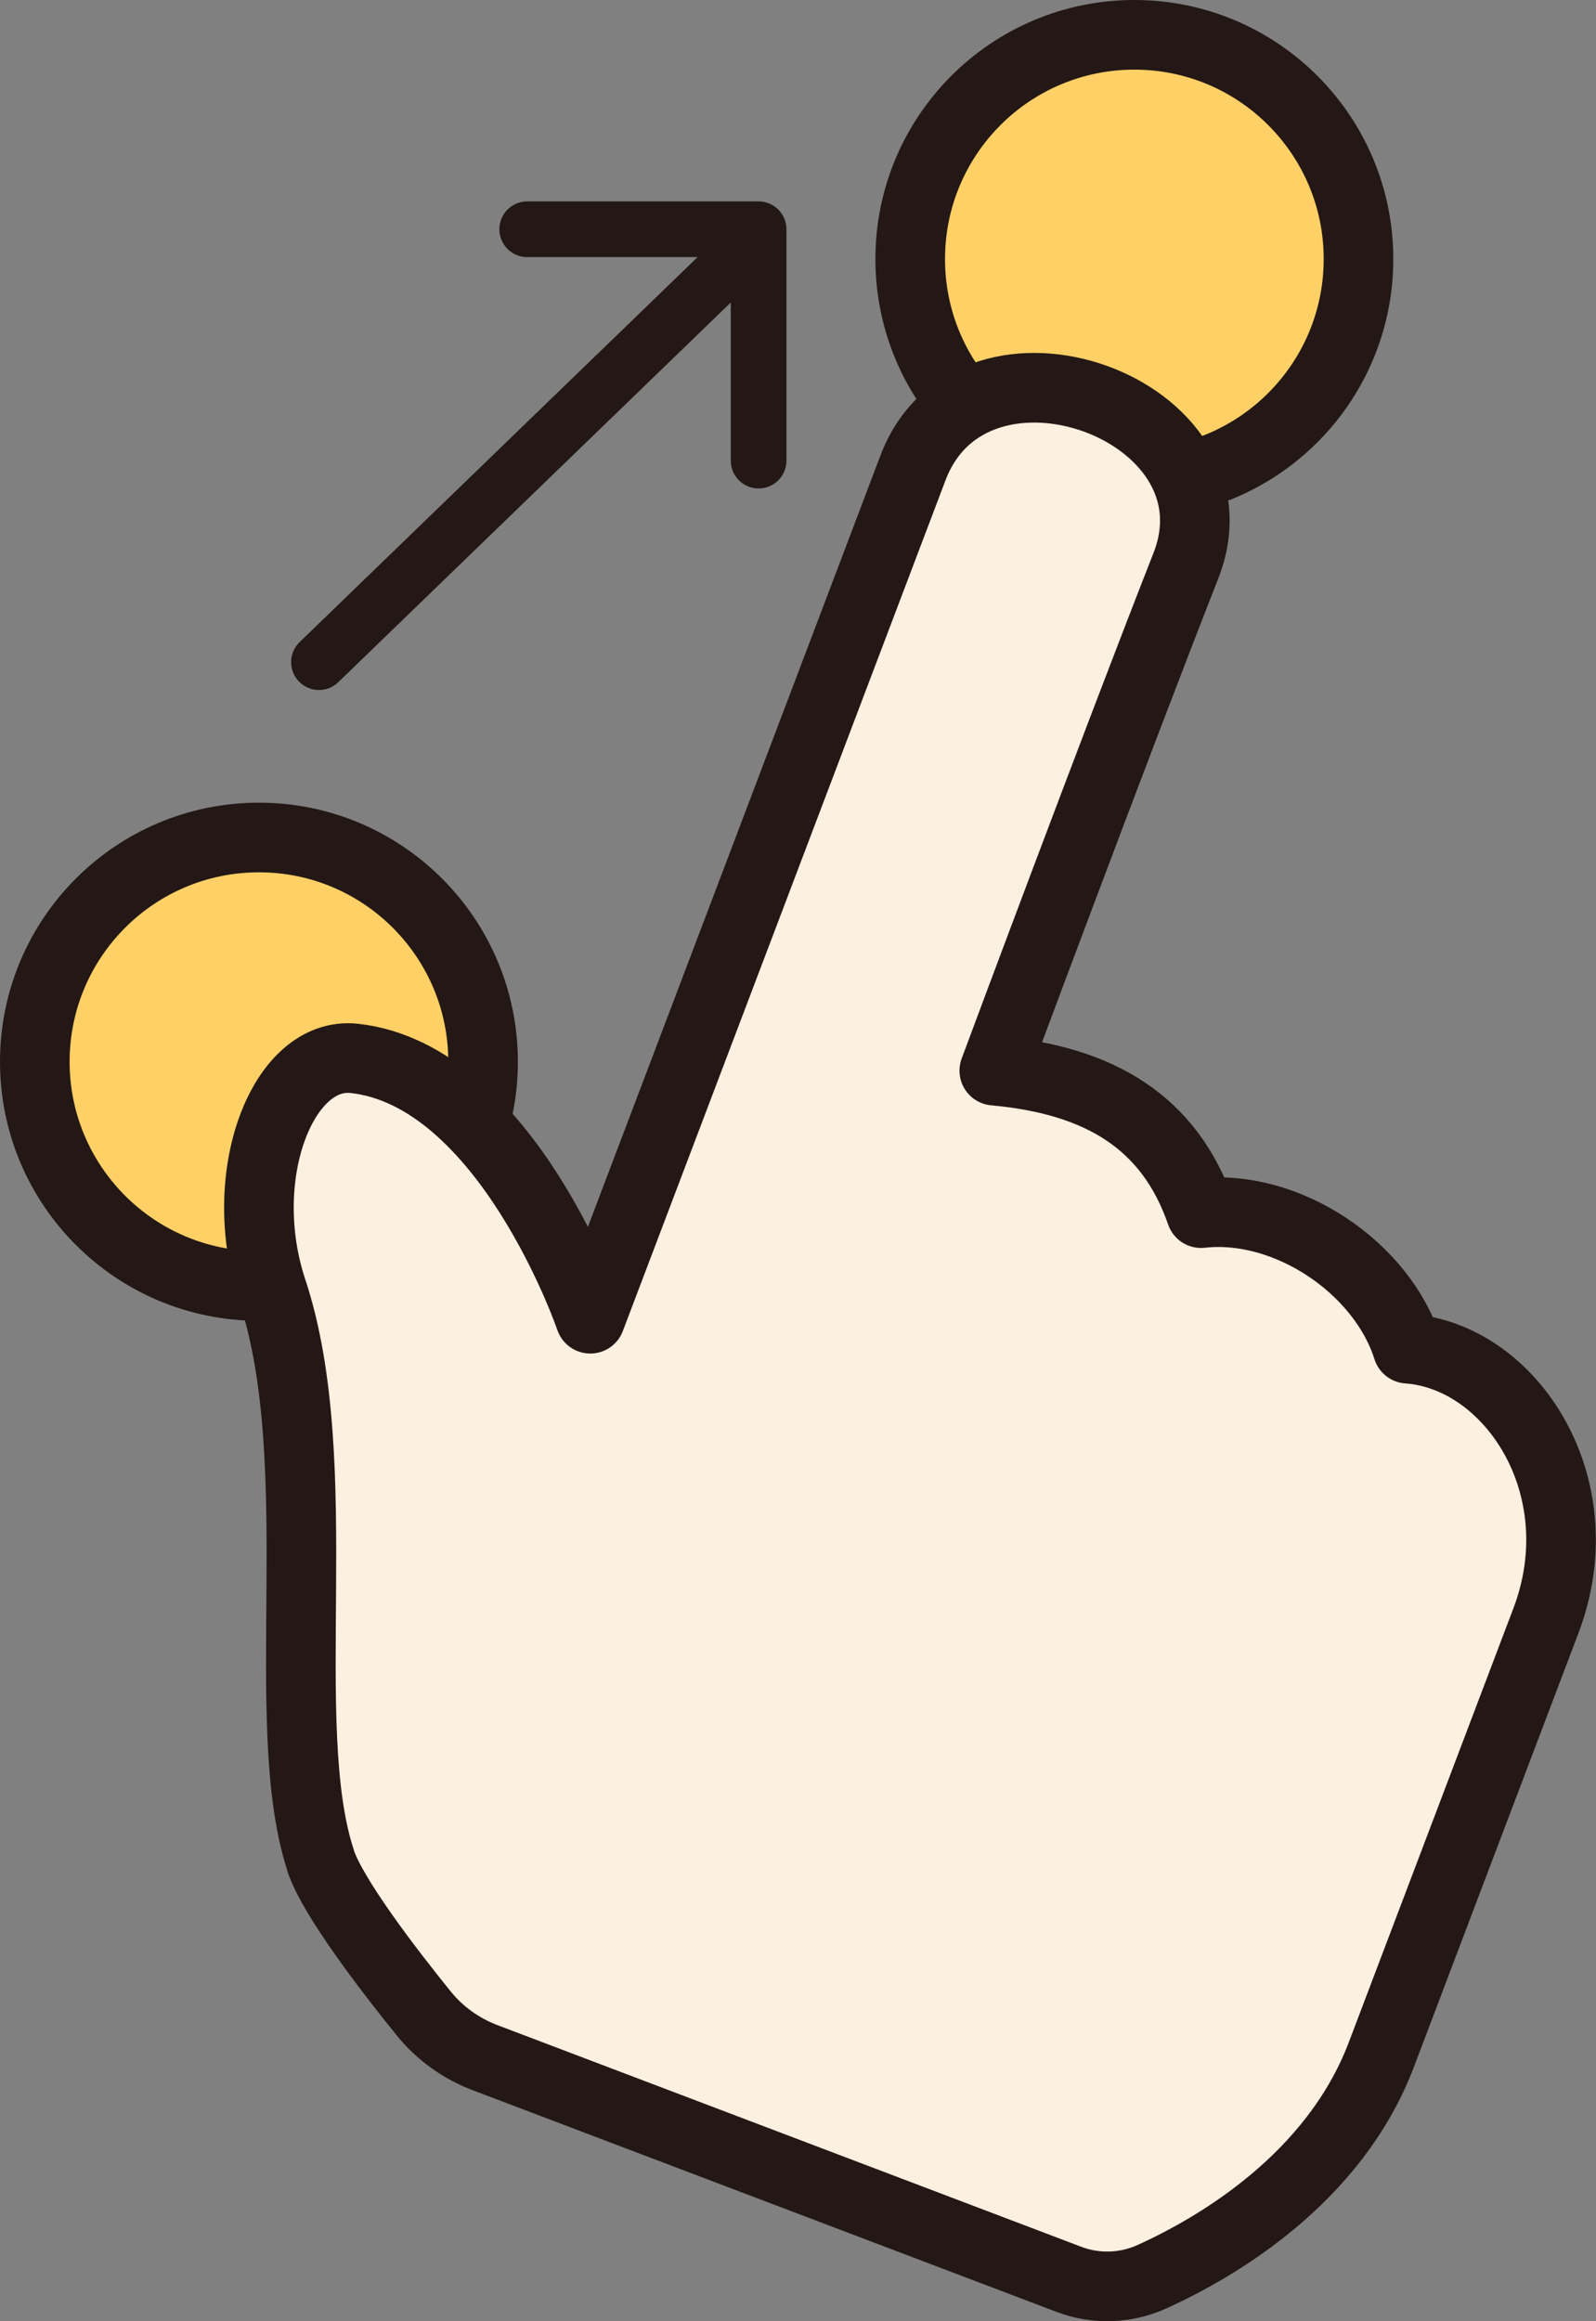
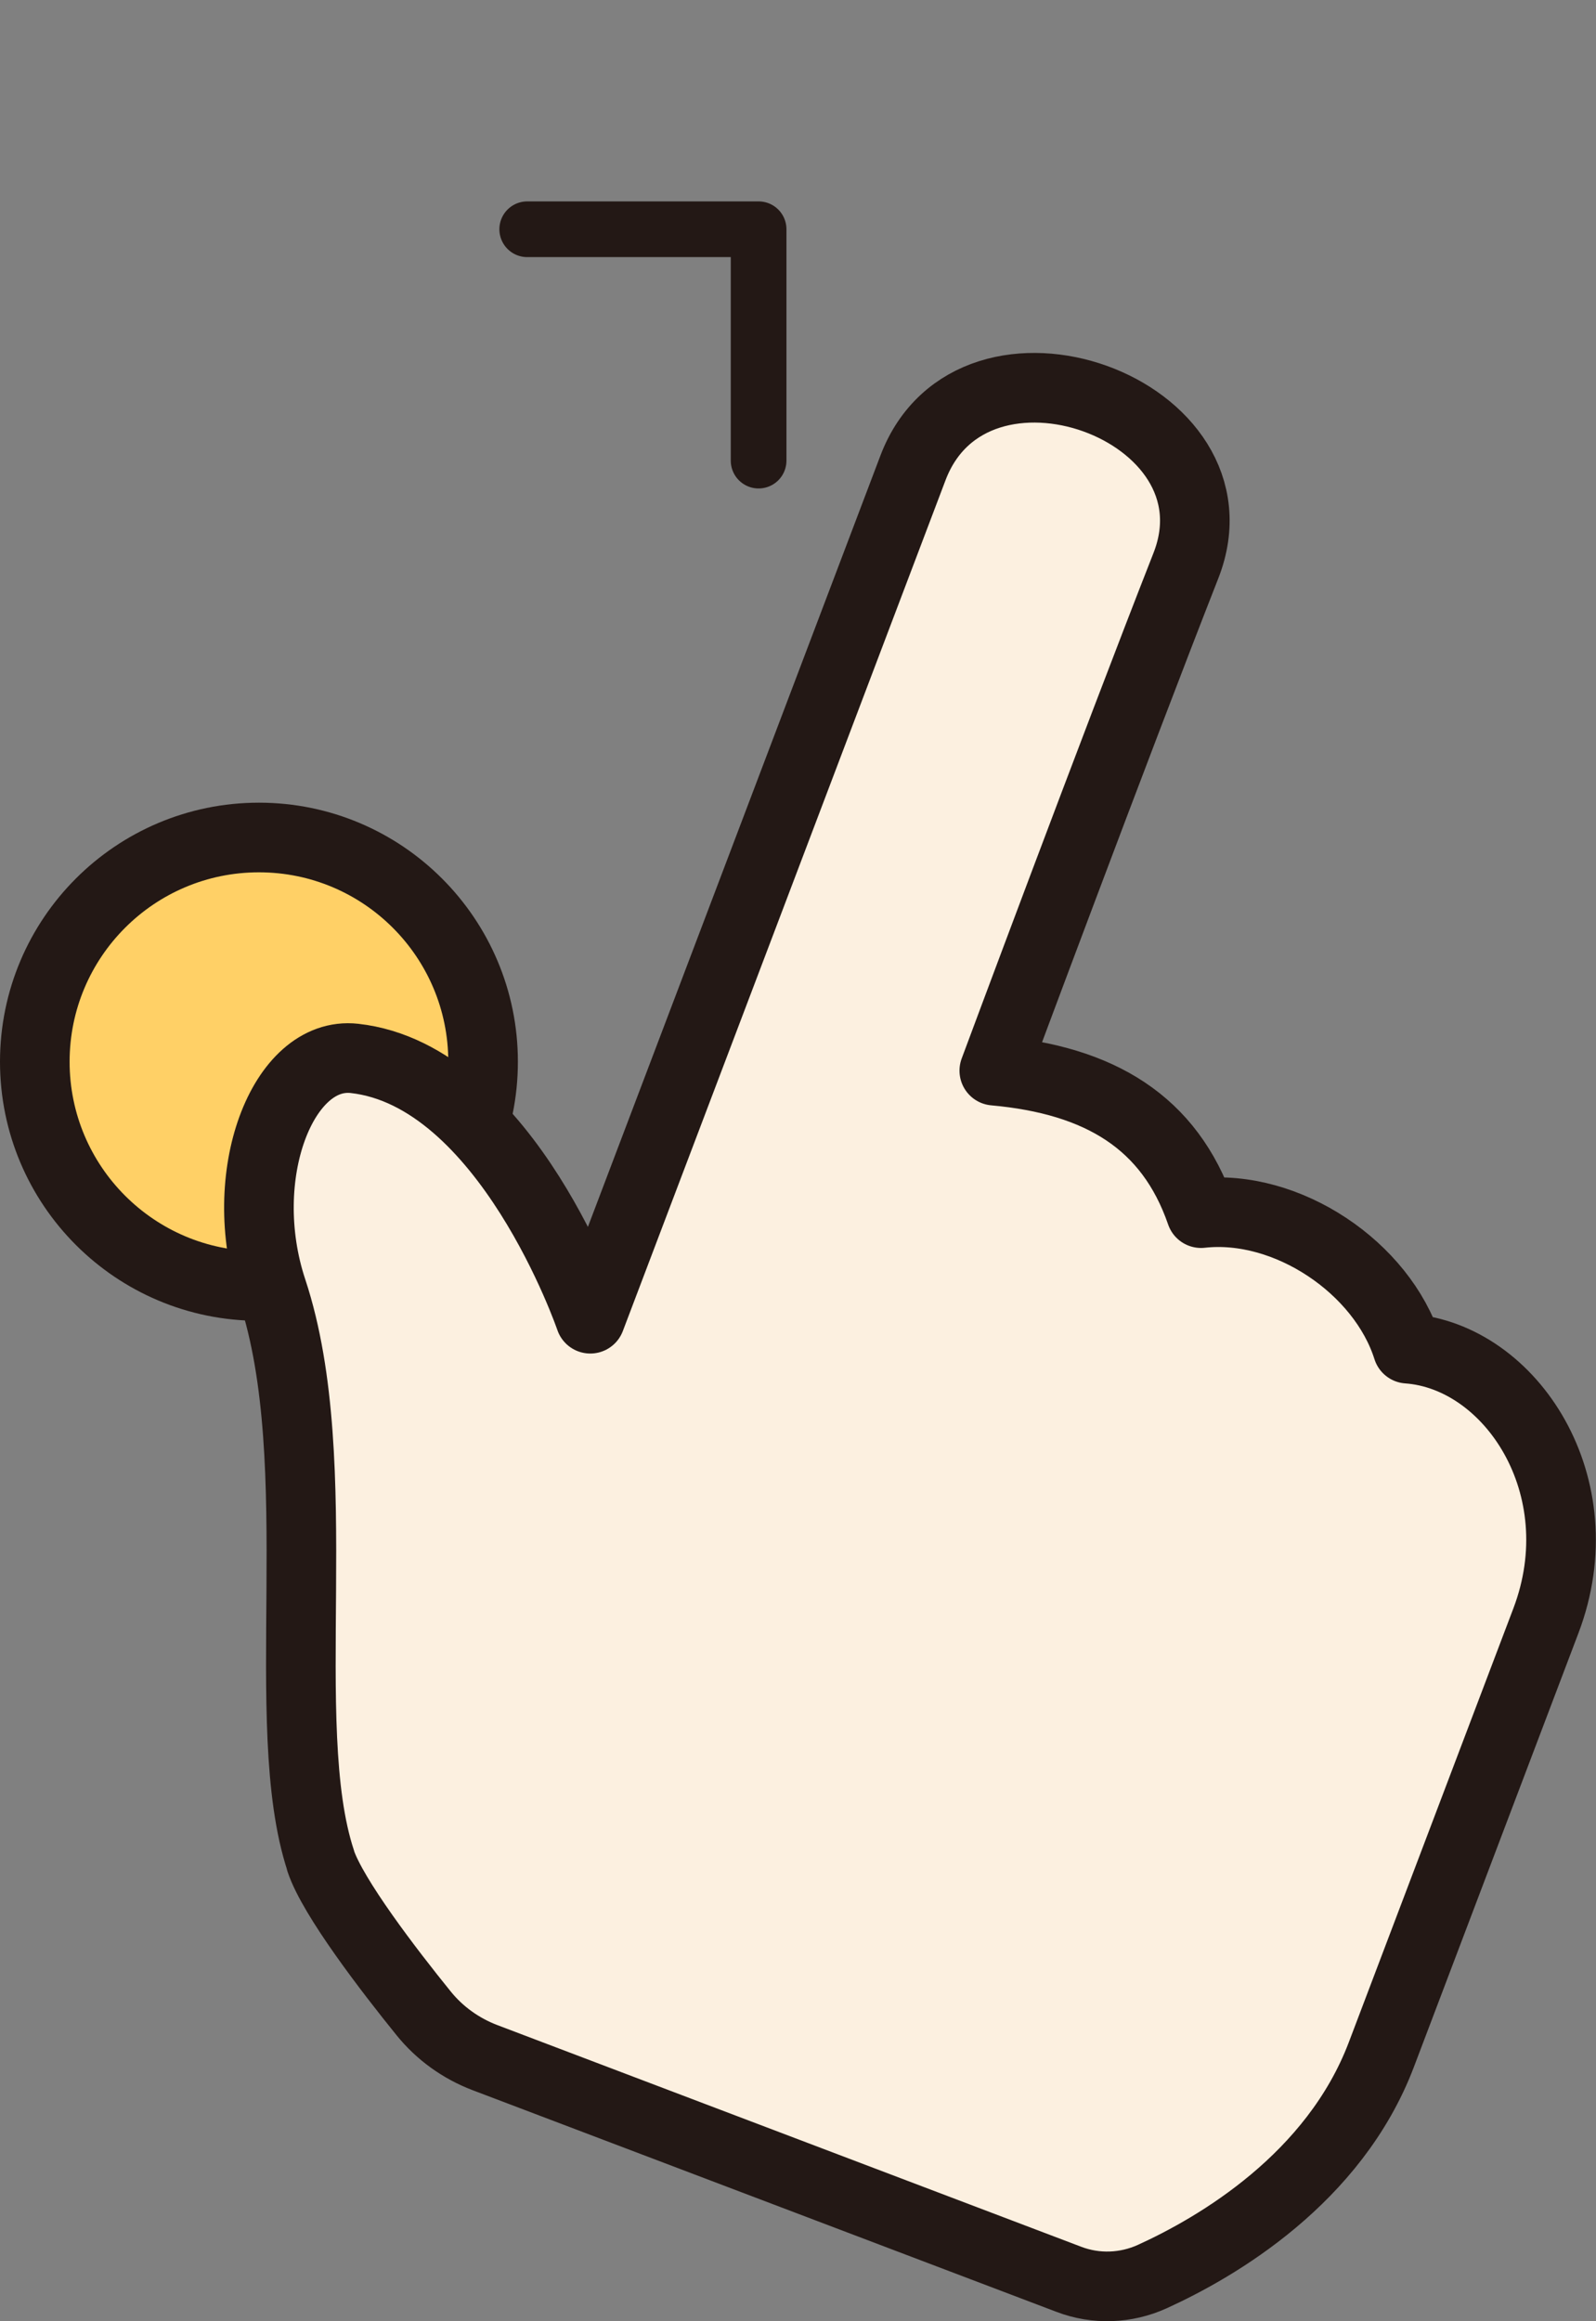
<svg xmlns="http://www.w3.org/2000/svg" id="b" width="114.64" height="166.65" viewBox="0 0 114.64 166.65">
  <rect x="0" y="0" width="114.64" height="166.65" fill="#808080" stroke="none" />
  <g id="c">
    <g>
      <circle cx="18.6" cy="76.23" r="16.1" style="fill:#ffd066; stroke:#231815; stroke-linejoin:round; stroke-width:5px;" />
-       <circle cx="81.48" cy="18.6" r="16.1" style="fill:#ffd066; stroke:#231815; stroke-linejoin:round; stroke-width:5px;" />
-       <path d="M23.04,133.6c-3.23-9.76,.66-28.45-3.49-40.97-2.72-8.21,.75-17.21,5.91-16.64,10.97,1.22,16.94,18.69,16.94,18.69,0,0,22.03-58.04,23.18-61.09,4.31-11.35,24.03-4.25,19.6,7.03-5.11,13.01-13.76,36.25-13.76,36.25,7.57,.68,12.59,3.69,14.85,10.23,6.19-.69,13.01,3.93,14.84,9.73,7.42,.53,13.6,9.88,9.93,19.54-2.32,6.11-10.08,26.57-11.82,31.15-3.38,8.9-11.81,13.82-16.45,15.93-1.89,.86-4.05,.94-5.99,.2l-41.95-15.92c-1.73-.66-3.25-1.75-4.41-3.19-2.43-3-6.51-8.3-7.39-10.94Z" style="fill:#fcf0e0; stroke:#231815; stroke-linecap:round; stroke-linejoin:round; stroke-width:5px;" />
-       <line x1="22.91" y1="47.54" x2="52.84" y2="18.6" style="fill:none; stroke:#231815; stroke-linecap:round; stroke-linejoin:round; stroke-width:4px;" />
+       <path d="M23.04,133.6c-3.23-9.76,.66-28.45-3.49-40.97-2.72-8.21,.75-17.21,5.91-16.64,10.97,1.22,16.94,18.69,16.94,18.69,0,0,22.03-58.04,23.18-61.09,4.31-11.35,24.03-4.25,19.6,7.03-5.11,13.01-13.76,36.25-13.76,36.25,7.57,.68,12.59,3.69,14.85,10.23,6.19-.69,13.01,3.93,14.84,9.73,7.42,.53,13.6,9.88,9.93,19.54-2.32,6.11-10.08,26.57-11.82,31.15-3.38,8.9-11.81,13.82-16.45,15.93-1.89,.86-4.05,.94-5.99,.2l-41.95-15.92c-1.73-.66-3.25-1.75-4.41-3.19-2.43-3-6.51-8.3-7.39-10.94" style="fill:#fcf0e0; stroke:#231815; stroke-linecap:round; stroke-linejoin:round; stroke-width:5px;" />
      <polyline points="37.87 16.46 54.49 16.46 54.49 33.07" style="fill:none; stroke:#231815; stroke-linecap:round; stroke-linejoin:round; stroke-width:4px;" />
    </g>
  </g>
</svg>